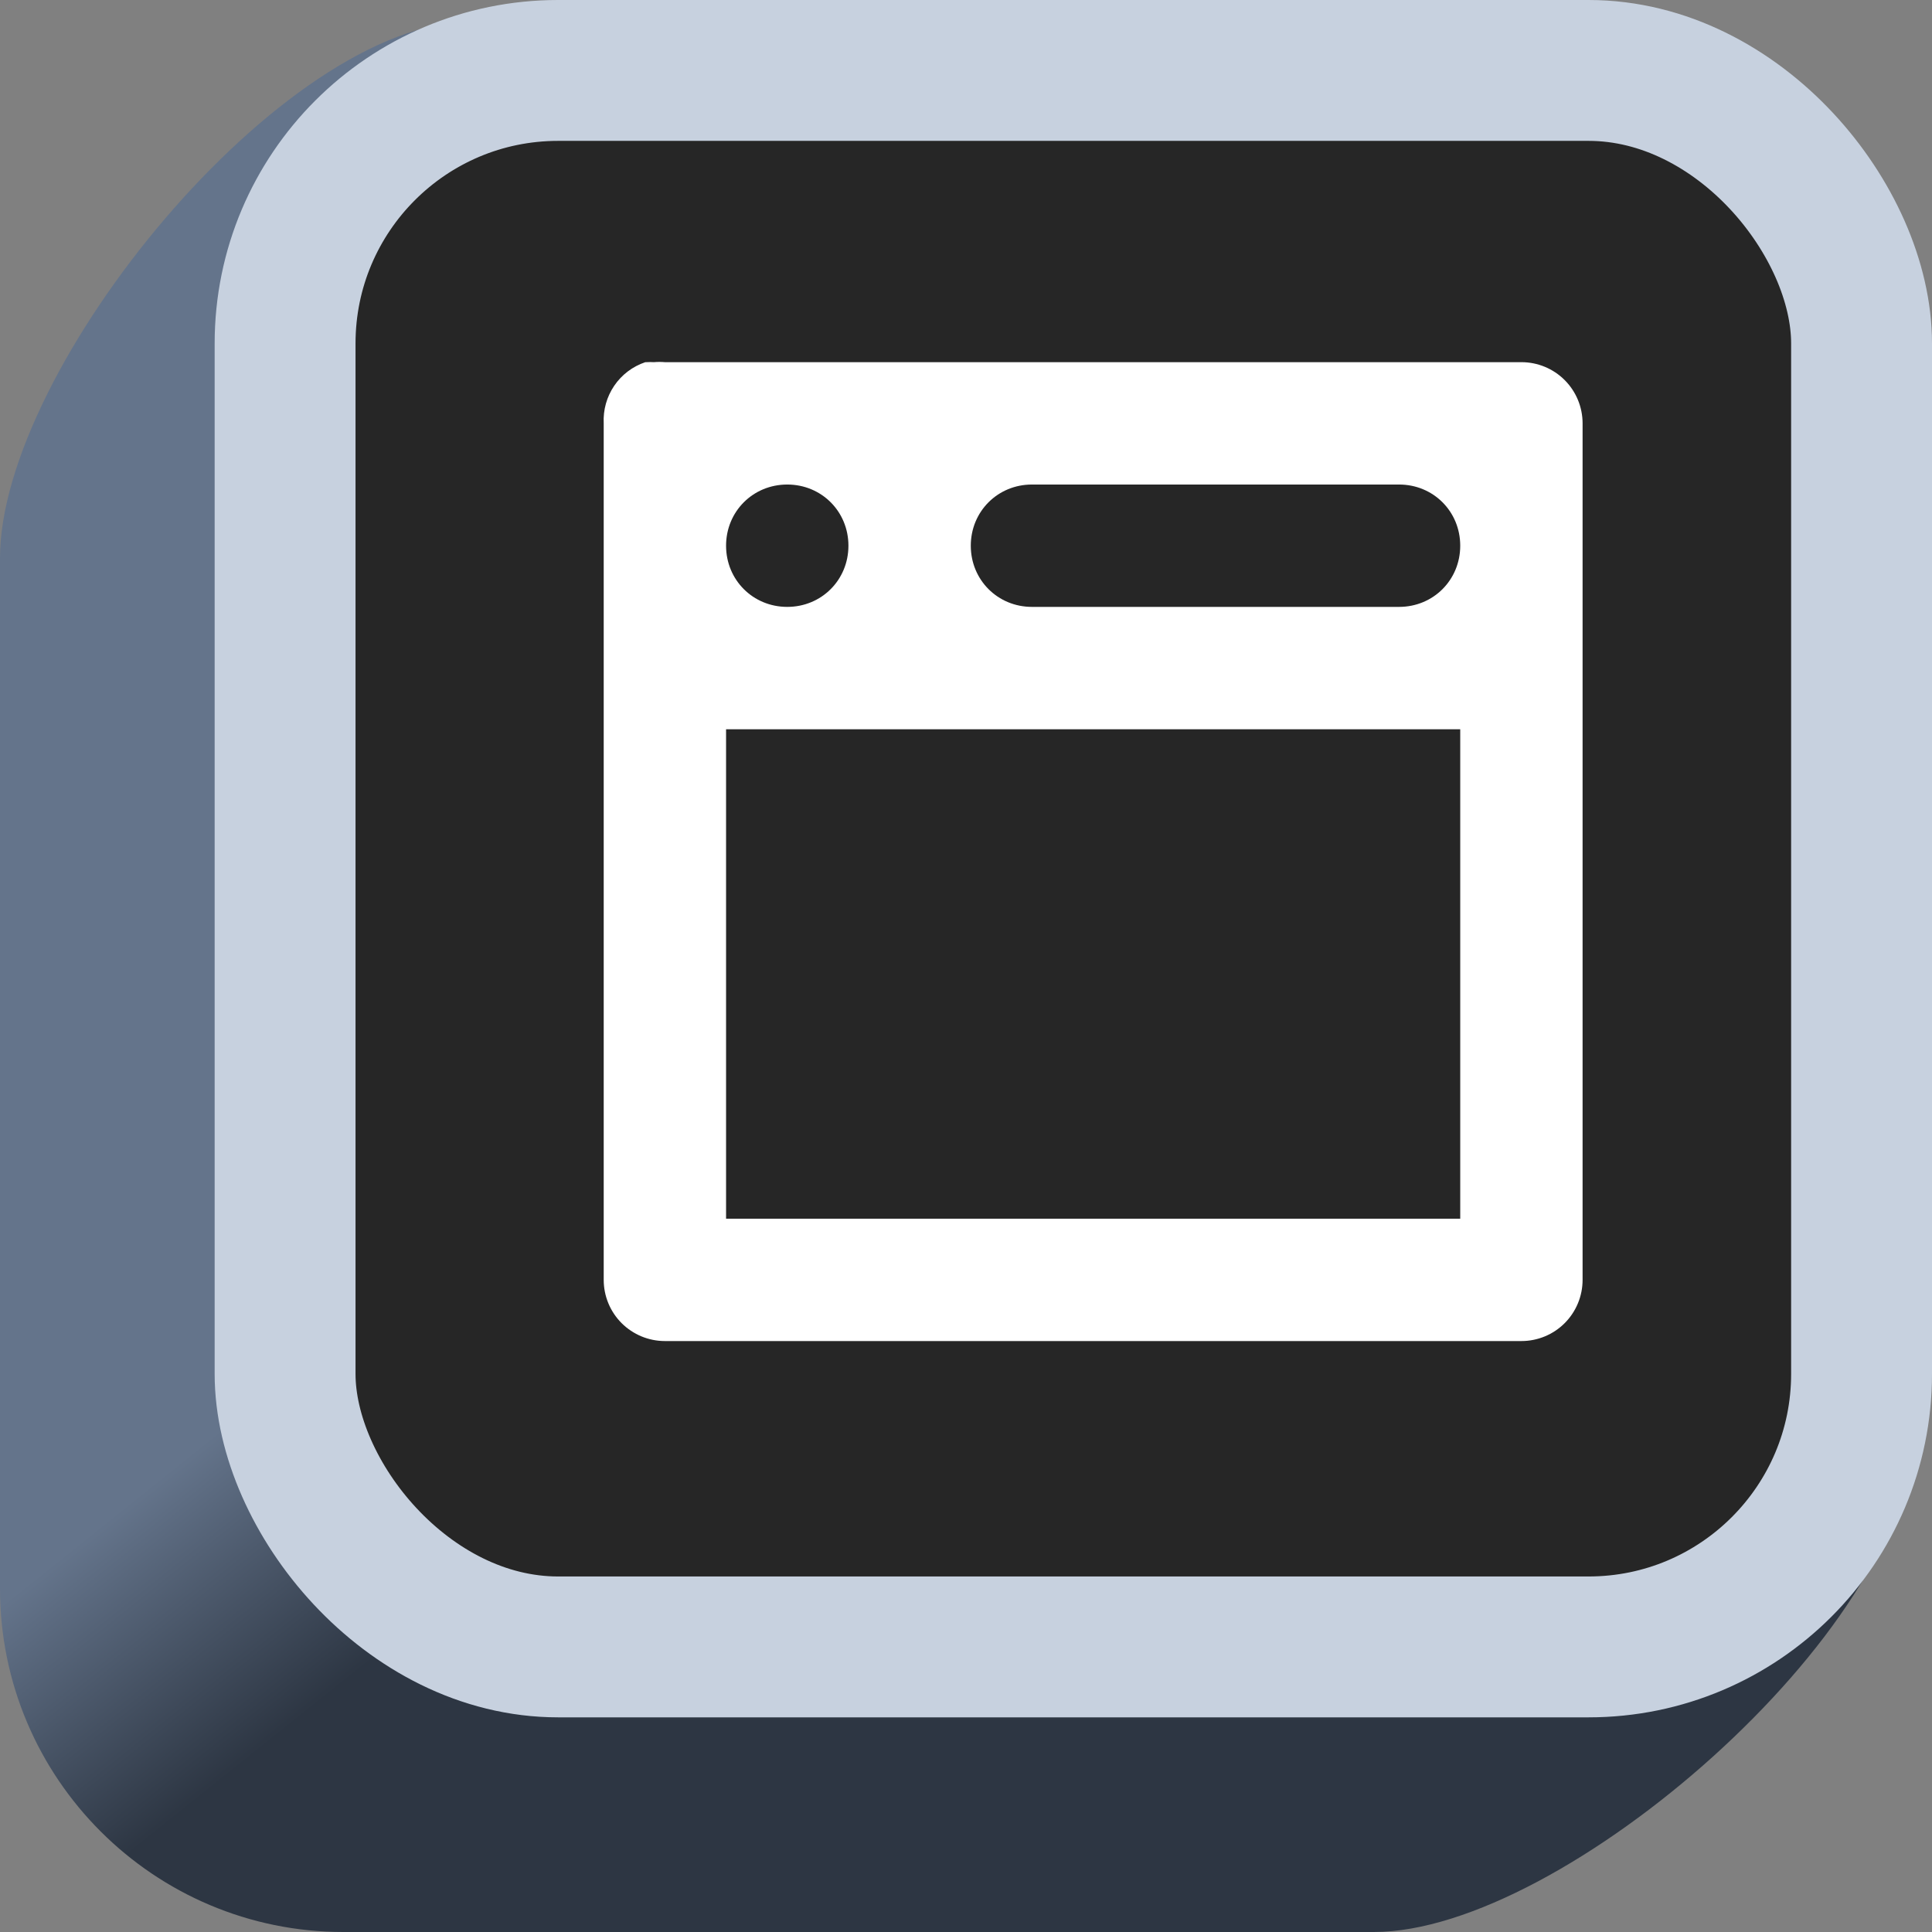
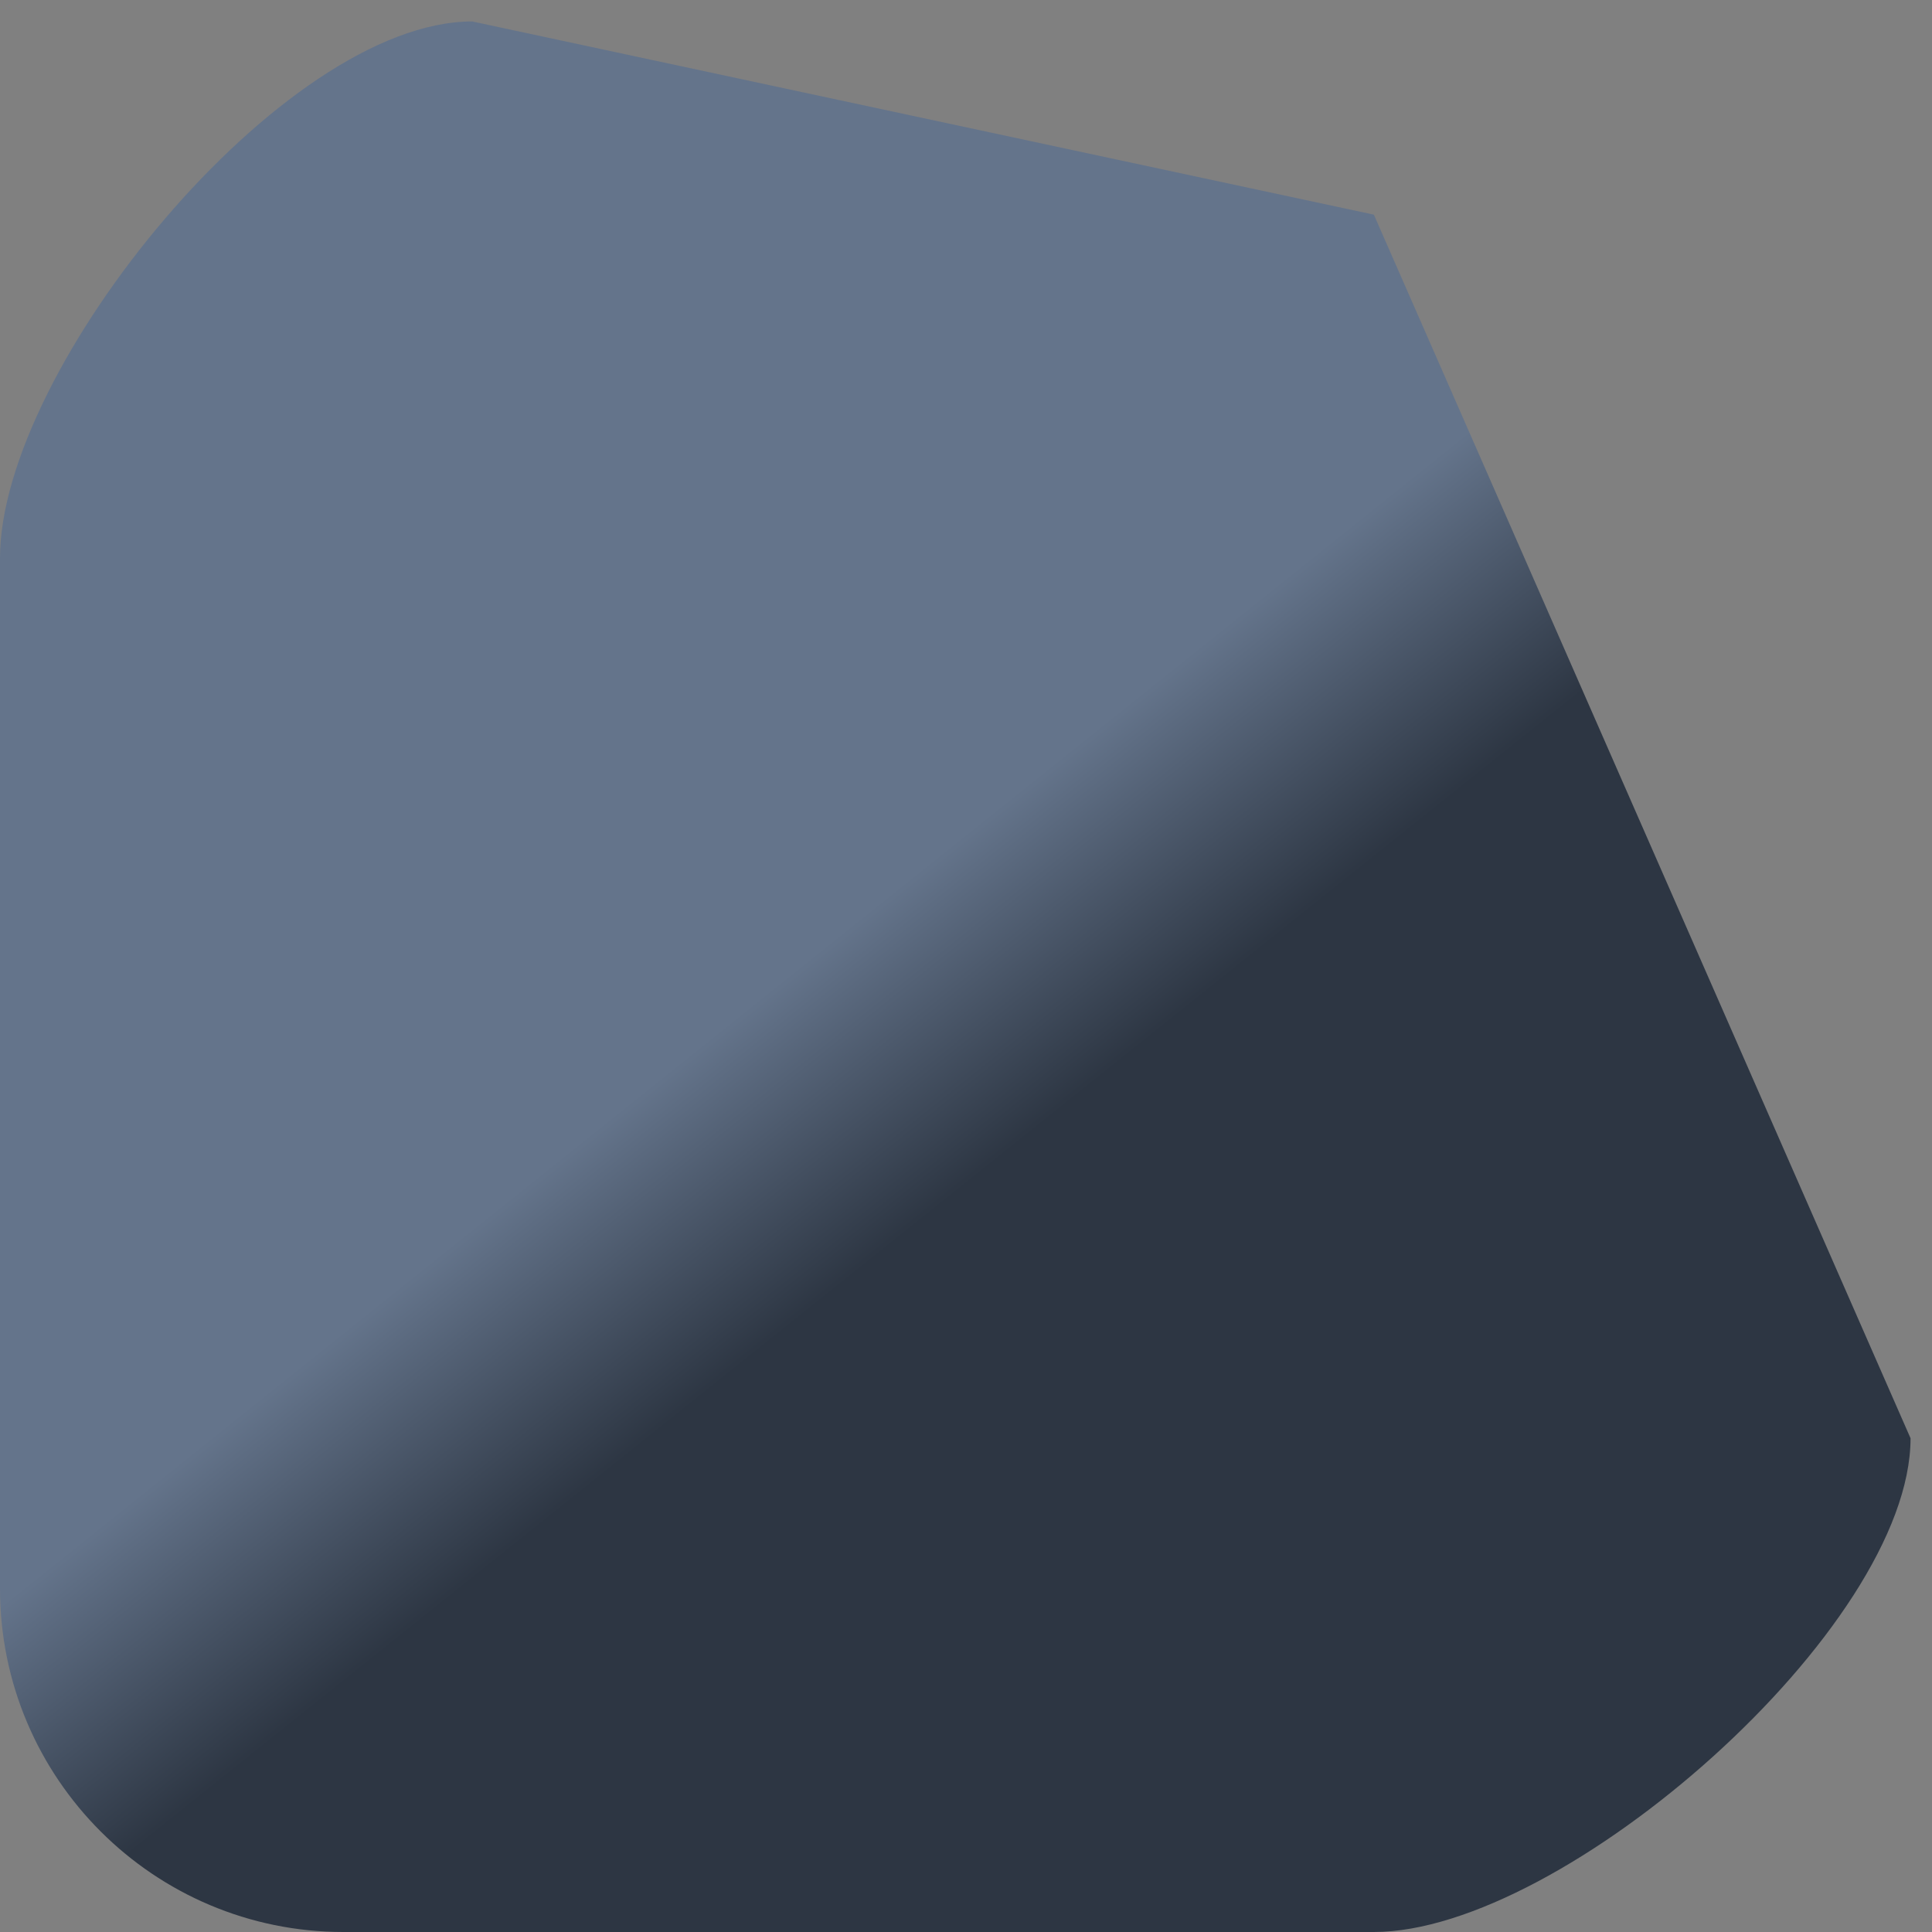
<svg xmlns="http://www.w3.org/2000/svg" width="48" height="48" viewBox="0 0 48 48" fill="none">
  <rect x="0" y="0" width="48" height="48" fill="#808080" stroke="none" />
-   <path d="M0 13.867C0 9.154 7.021 0.533 11.733 0.533L34.133 5.333C38.846 5.333 42.667 9.154 42.667 13.867L47.467 35.733C47.467 40.446 38.846 48 34.133 48H8.533C3.821 48 0 44.179 0 39.467V13.867Z" fill="url(#paint0_linear_65_7)" />
-   <rect x="7.083" y="1.75" width="39.167" height="39.167" rx="6.783" fill="#262626" stroke="#C7D1DF" stroke-width="3.5" />
+   <path d="M0 13.867C0 9.154 7.021 0.533 11.733 0.533L34.133 5.333L47.467 35.733C47.467 40.446 38.846 48 34.133 48H8.533C3.821 48 0 44.179 0 39.467V13.867Z" fill="url(#paint0_linear_65_7)" />
  <g clip-path="url(#clip0_65_7)">
-     <path d="M16.033 8.998C15.718 9.104 15.447 9.309 15.26 9.584C15.074 9.858 14.982 10.186 14.999 10.518V31.798C14.999 32.201 15.159 32.588 15.444 32.873C15.73 33.158 16.116 33.318 16.519 33.318H37.799C38.203 33.318 38.589 33.158 38.874 32.873C39.159 32.588 39.319 32.201 39.319 31.798V10.518C39.319 10.115 39.159 9.728 38.874 9.443C38.589 9.158 38.203 8.998 37.799 8.998L16.519 8.998C16.428 8.99 16.337 8.99 16.246 8.998C16.185 8.994 16.124 8.994 16.063 8.998L16.033 8.998ZM19.559 12.038C20.41 12.038 21.079 12.707 21.079 13.558C21.079 14.409 20.41 15.078 19.559 15.078C18.708 15.078 18.039 14.409 18.039 13.558C18.039 12.707 18.708 12.038 19.559 12.038ZM25.639 12.038H34.759C35.611 12.038 36.279 12.707 36.279 13.558C36.279 14.409 35.611 15.078 34.759 15.078H25.639C24.788 15.078 24.119 14.409 24.119 13.558C24.119 12.707 24.788 12.038 25.639 12.038ZM18.039 18.118H36.279V30.278H18.039V18.118Z" fill="white" />
-   </g>
+     </g>
  <defs>
    <linearGradient id="paint0_linear_65_7" x1="16.533" y1="26.667" x2="20.8" y2="32" gradientUnits="userSpaceOnUse">
      <stop stop-color="#64748B" />
      <stop offset="1" stop-color="#2D3643" />
    </linearGradient>
    <clipPath id="clip0_65_7">
-       <rect width="24.32" height="24.32" fill="white" transform="translate(15 9)" />
-     </clipPath>
+       </clipPath>
  </defs>
</svg>